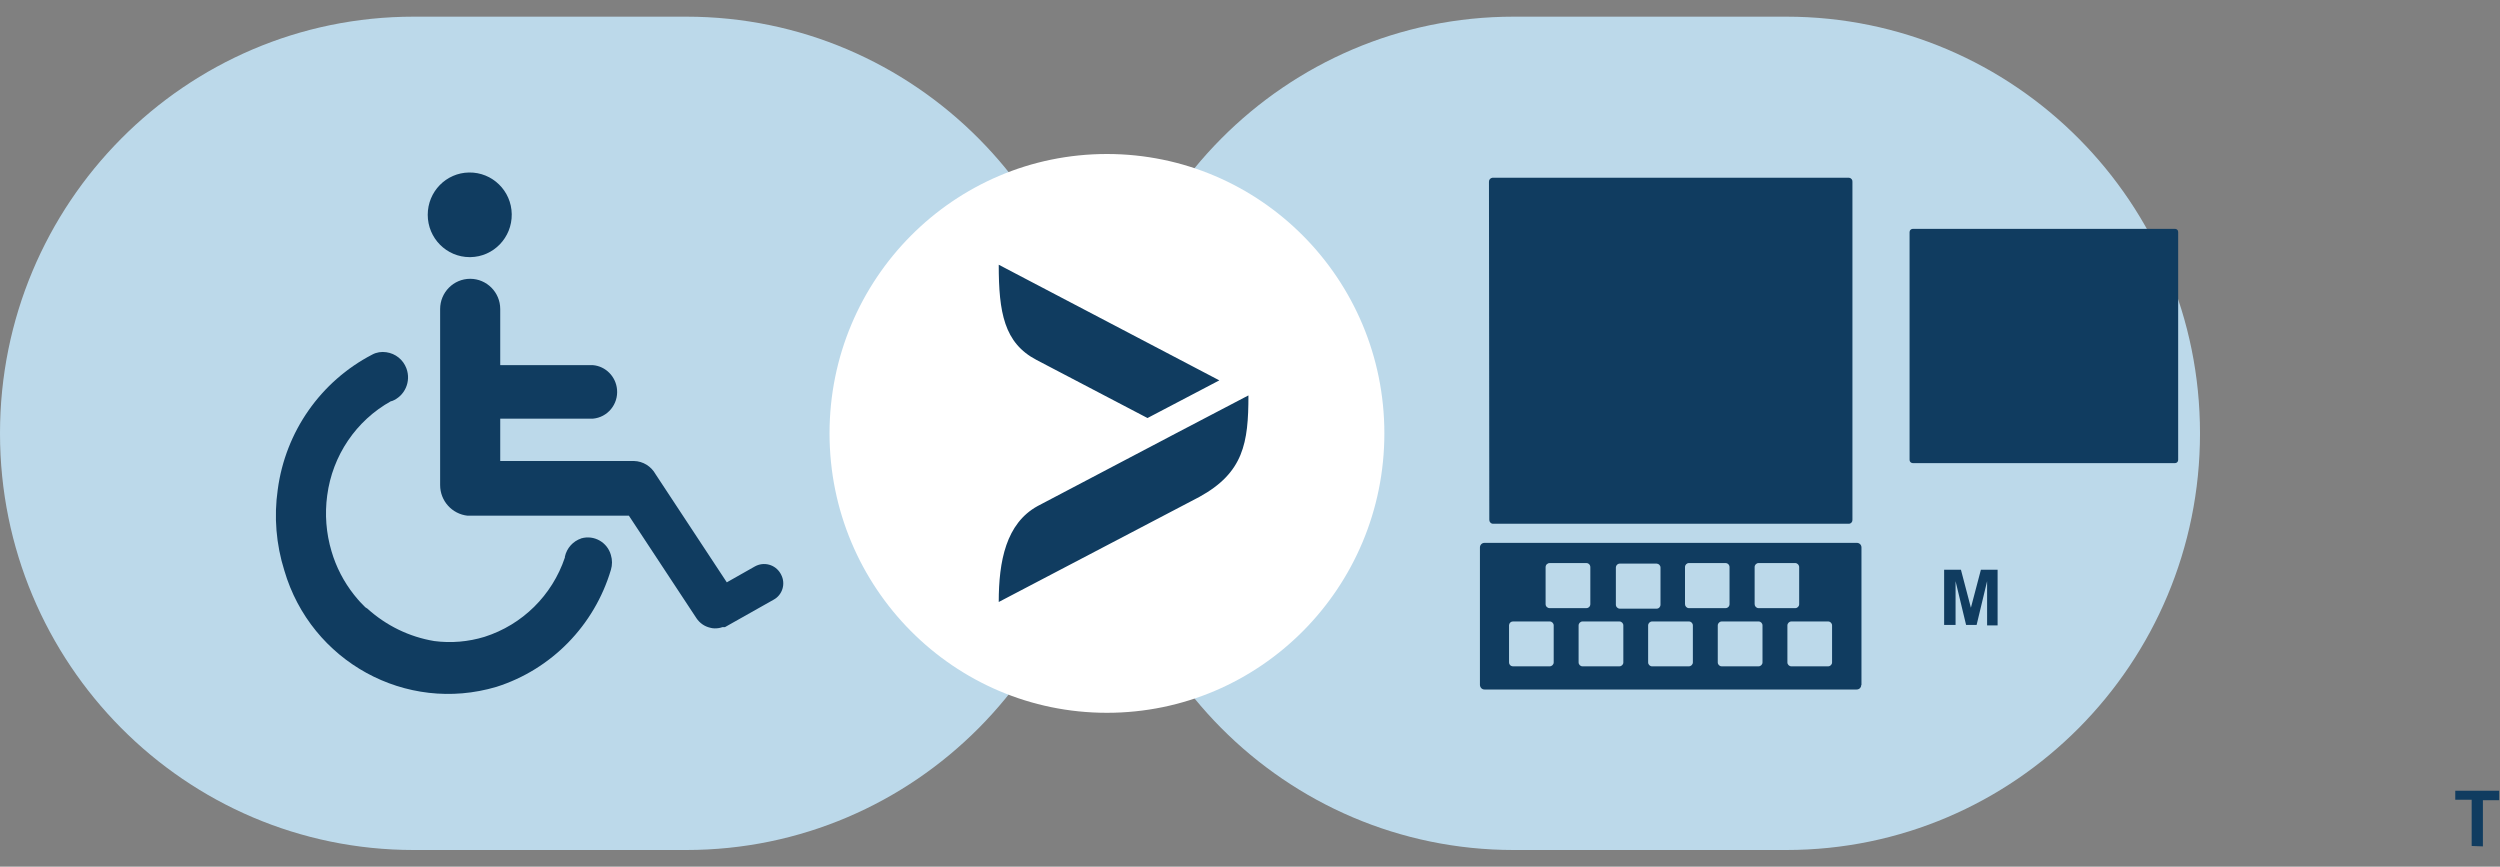
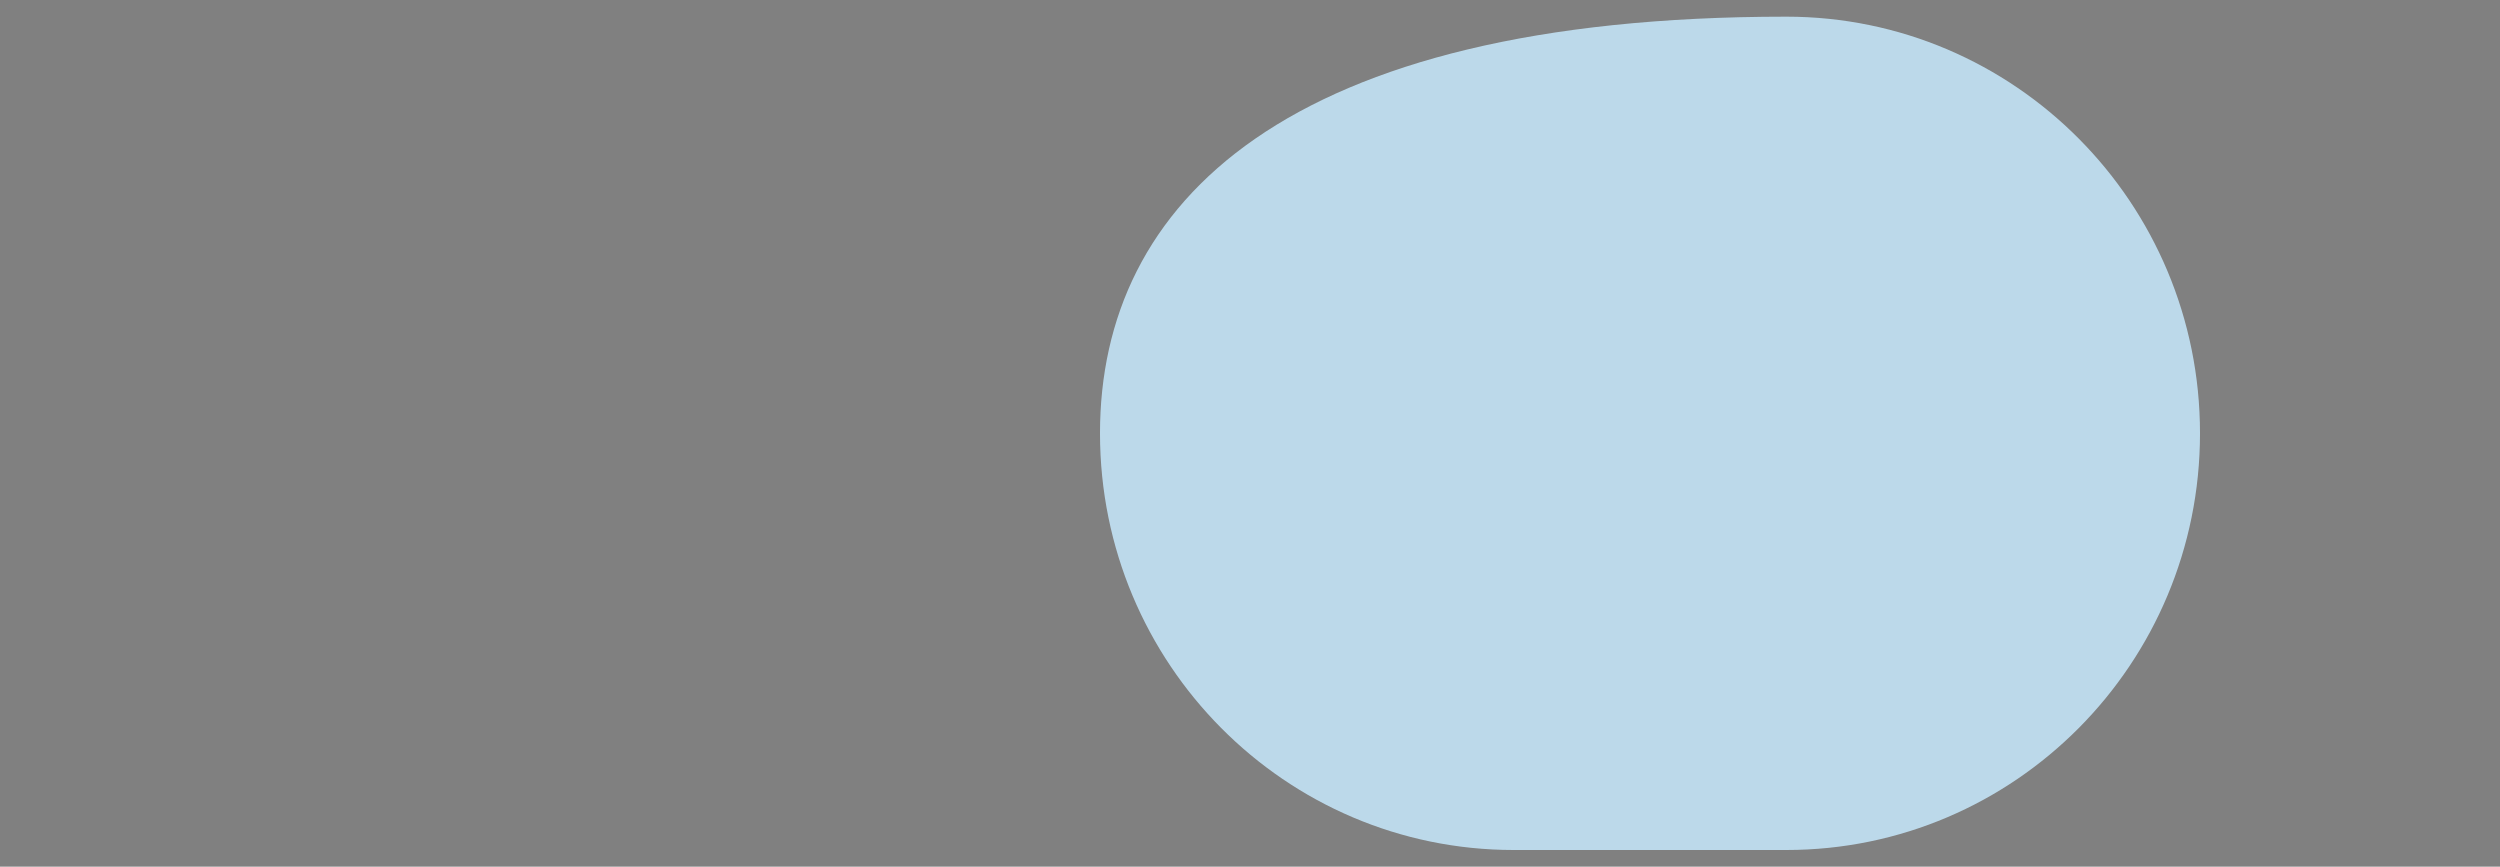
<svg xmlns="http://www.w3.org/2000/svg" width="75" height="26" viewBox="0 0 75 26" fill="none">
  <rect x="0" y="0" width="75" height="26" fill="#808080" stroke="none" />
-   <path d="M20.59 0.5H12.41C5.556 0.5 0 6.096 0 12.998V13.002C0 19.904 5.556 25.5 12.41 25.5H20.59C27.444 25.5 33 19.904 33 13.002V12.998C33 6.096 27.444 0.5 20.59 0.5Z" fill="#BCD9EA" />
-   <path d="M53.59 0.5H45.41C38.556 0.5 33 6.096 33 12.998V13.002C33 19.904 38.556 25.5 45.41 25.5H53.59C60.444 25.5 66 19.904 66 13.002V12.998C66 6.096 60.444 0.5 53.59 0.5Z" fill="#BCD9EA" />
-   <path d="M33.208 21.384C37.805 21.384 41.531 17.631 41.531 13.002C41.531 8.372 37.805 4.62 33.208 4.62C28.612 4.62 24.886 8.372 24.886 13.002C24.886 17.631 28.612 21.384 33.208 21.384Z" fill="white" />
-   <path d="M14.111 7.714C14.807 7.704 15.362 7.127 15.352 6.425C15.343 5.724 14.77 5.165 14.073 5.175C13.383 5.184 12.832 5.749 12.832 6.444C12.832 7.146 13.396 7.714 14.092 7.714C14.098 7.714 14.105 7.714 14.111 7.714ZM17.436 16.153C17.19 16.236 17.004 16.442 16.947 16.699V16.724C16.566 17.861 15.671 18.743 14.536 19.105C14.048 19.254 13.534 19.298 13.03 19.232C12.28 19.108 11.584 18.768 11.02 18.257L10.96 18.219L10.802 18.057C10.755 18.003 10.708 17.953 10.663 17.895C10.619 17.838 10.635 17.857 10.619 17.841C10.314 17.454 10.084 17.013 9.945 16.537C9.784 15.994 9.74 15.426 9.816 14.864C9.973 13.668 10.682 12.617 11.732 12.034H11.754C12.145 11.884 12.34 11.443 12.192 11.05C12.094 10.789 11.864 10.605 11.59 10.567C11.445 10.545 11.297 10.567 11.168 10.637C9.62 11.44 8.562 12.954 8.332 14.69C8.215 15.502 8.284 16.331 8.53 17.115C9.33 19.847 12.179 21.412 14.892 20.606C16.544 20.082 17.829 18.765 18.327 17.096C18.371 16.95 18.371 16.797 18.327 16.651C18.22 16.267 17.823 16.042 17.442 16.15H17.432L17.436 16.153Z" fill="#103C60" />
-   <path d="M23.414 17.203C23.257 16.934 22.916 16.842 22.645 16.994L21.804 17.47L19.667 14.226C19.535 13.988 19.289 13.836 19.018 13.83H15.007V12.56H17.786C18.227 12.522 18.552 12.129 18.511 11.684C18.476 11.297 18.171 10.986 17.786 10.954H15.007V9.272C15.007 8.771 14.603 8.364 14.105 8.364C13.607 8.364 13.204 8.771 13.204 9.272V14.553C13.204 15.026 13.56 15.42 14.027 15.471C14.09 15.471 14.149 15.471 14.213 15.471H18.867L20.893 18.546C20.991 18.692 21.136 18.794 21.306 18.832C21.347 18.844 21.391 18.851 21.435 18.851H21.451C21.527 18.851 21.602 18.841 21.675 18.813H21.716C21.716 18.813 21.738 18.813 21.75 18.813L23.203 17.994C23.474 17.851 23.578 17.511 23.433 17.238C23.427 17.226 23.421 17.213 23.414 17.203ZM55.837 20.549C55.837 20.625 55.778 20.685 55.702 20.685H44.534C44.458 20.685 44.402 20.625 44.398 20.549V16.423C44.398 16.347 44.458 16.286 44.534 16.286H55.708C55.784 16.286 55.844 16.347 55.844 16.423V20.549M48.596 18.26H49.699C49.765 18.26 49.815 18.206 49.815 18.14V17.029C49.815 16.962 49.765 16.912 49.699 16.908H48.596C48.53 16.908 48.476 16.962 48.476 17.029V18.14C48.476 18.206 48.53 18.26 48.596 18.26ZM46.491 18.644H45.388C45.325 18.644 45.275 18.692 45.271 18.756C45.271 18.756 45.271 18.759 45.271 18.762V19.873C45.271 19.936 45.319 19.987 45.382 19.99C45.382 19.99 45.385 19.99 45.388 19.99H46.491C46.554 19.99 46.608 19.939 46.611 19.876V18.762C46.611 18.698 46.557 18.644 46.494 18.644H46.491ZM46.491 18.244H47.591C47.657 18.244 47.71 18.191 47.71 18.124V17.013C47.71 16.946 47.657 16.892 47.591 16.892H46.491C46.425 16.892 46.371 16.943 46.368 17.01V18.124C46.368 18.191 46.422 18.244 46.488 18.244H46.491ZM50.663 18.244H51.766C51.832 18.244 51.886 18.191 51.886 18.124V17.013C51.886 16.946 51.832 16.892 51.766 16.892H50.666C50.603 16.892 50.55 16.946 50.55 17.01V18.124C50.55 18.187 50.6 18.241 50.663 18.244H50.666ZM52.756 18.244H53.858C53.922 18.244 53.975 18.191 53.975 18.127V17.013C53.975 16.95 53.925 16.896 53.862 16.892H52.756C52.693 16.892 52.639 16.946 52.639 17.01V18.124C52.639 18.187 52.689 18.241 52.752 18.244H52.756ZM52.756 18.644H51.653C51.59 18.644 51.536 18.695 51.533 18.759V19.873C51.533 19.936 51.586 19.99 51.65 19.99H52.756C52.819 19.99 52.872 19.939 52.875 19.876V18.762C52.875 18.698 52.822 18.644 52.759 18.644H52.756ZM48.577 18.644H47.477C47.414 18.644 47.361 18.695 47.358 18.759V19.873C47.358 19.936 47.411 19.99 47.474 19.99H48.577C48.64 19.993 48.697 19.942 48.7 19.879C48.7 19.879 48.7 19.876 48.7 19.873V18.762C48.7 18.698 48.646 18.644 48.583 18.644C48.583 18.644 48.58 18.644 48.577 18.644ZM54.845 18.644H53.742C53.679 18.644 53.625 18.695 53.622 18.759V19.873C53.622 19.936 53.676 19.99 53.739 19.99H54.845C54.908 19.99 54.962 19.936 54.962 19.873V18.762C54.962 18.698 54.908 18.644 54.845 18.644ZM50.666 18.644H49.563C49.5 18.644 49.447 18.695 49.444 18.759V19.873C49.444 19.936 49.497 19.99 49.56 19.99H50.666C50.729 19.99 50.783 19.939 50.786 19.876V18.762C50.786 18.698 50.733 18.644 50.669 18.644H50.666ZM44.679 15.591C44.676 15.652 44.72 15.706 44.78 15.712H55.475C55.535 15.706 55.579 15.652 55.573 15.591V5.454C55.579 5.394 55.535 5.34 55.475 5.333H44.77C44.71 5.34 44.666 5.394 44.669 5.454L44.679 15.591ZM57.287 18.749V6.965C57.287 6.911 57.325 6.87 57.379 6.866H65.257C65.307 6.866 65.348 6.911 65.345 6.962V13.792C65.348 13.846 65.31 13.89 65.257 13.893H57.379C57.325 13.89 57.284 13.846 57.287 13.792M74.15 25.379V23.992H73.658V23.723H74.975V24.005H74.487V25.392L74.15 25.379ZM58.324 18.749V17.092H58.828L59.127 18.232L59.427 17.092H59.928V18.762H59.613V17.435L59.298 18.749H58.983L58.667 17.435V18.749H58.324ZM36.58 11.411L29.962 7.942C29.962 9.371 30.123 10.291 31.097 10.799L34.425 12.541L36.58 11.411ZM37.447 11.865L35.282 12.998L31.128 15.182C30.183 15.702 29.962 16.829 29.962 18.06L35.978 14.909C37.308 14.179 37.453 13.287 37.453 11.865H37.447Z" fill="#103C60" />
+   <path d="M53.59 0.5C38.556 0.5 33 6.096 33 12.998V13.002C33 19.904 38.556 25.5 45.41 25.5H53.59C60.444 25.5 66 19.904 66 13.002V12.998C66 6.096 60.444 0.5 53.59 0.5Z" fill="#BCD9EA" />
</svg>